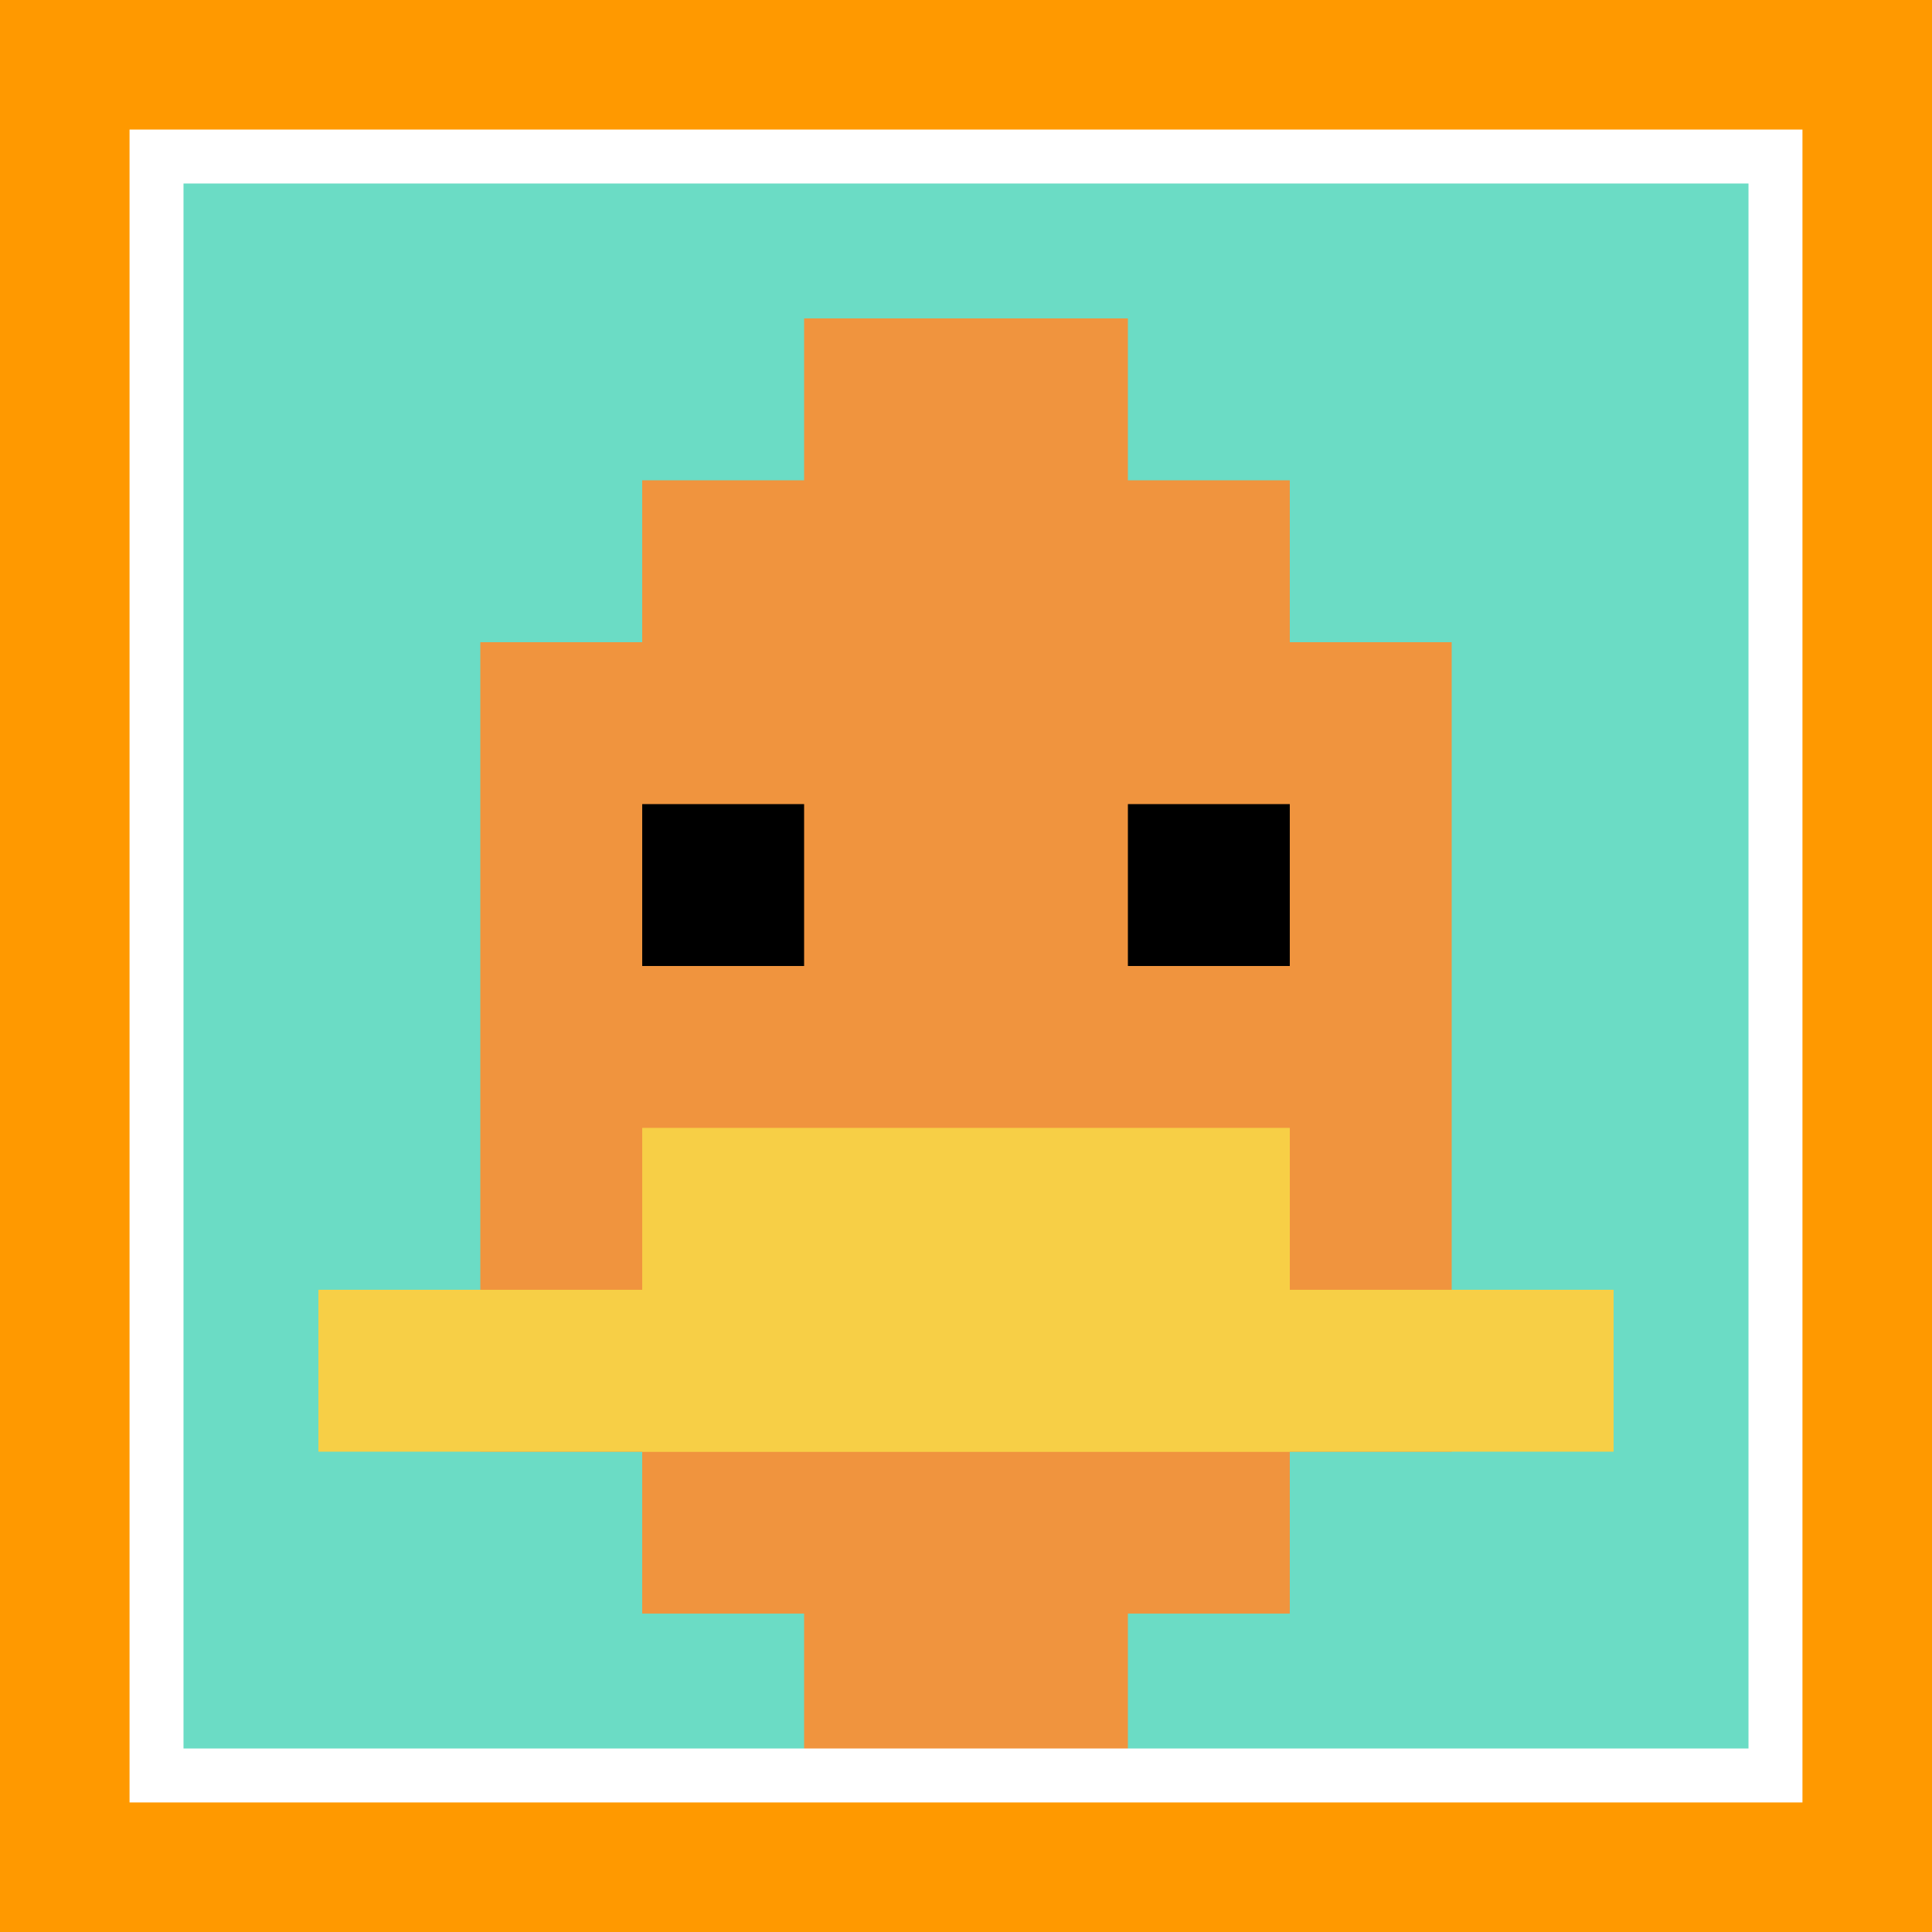
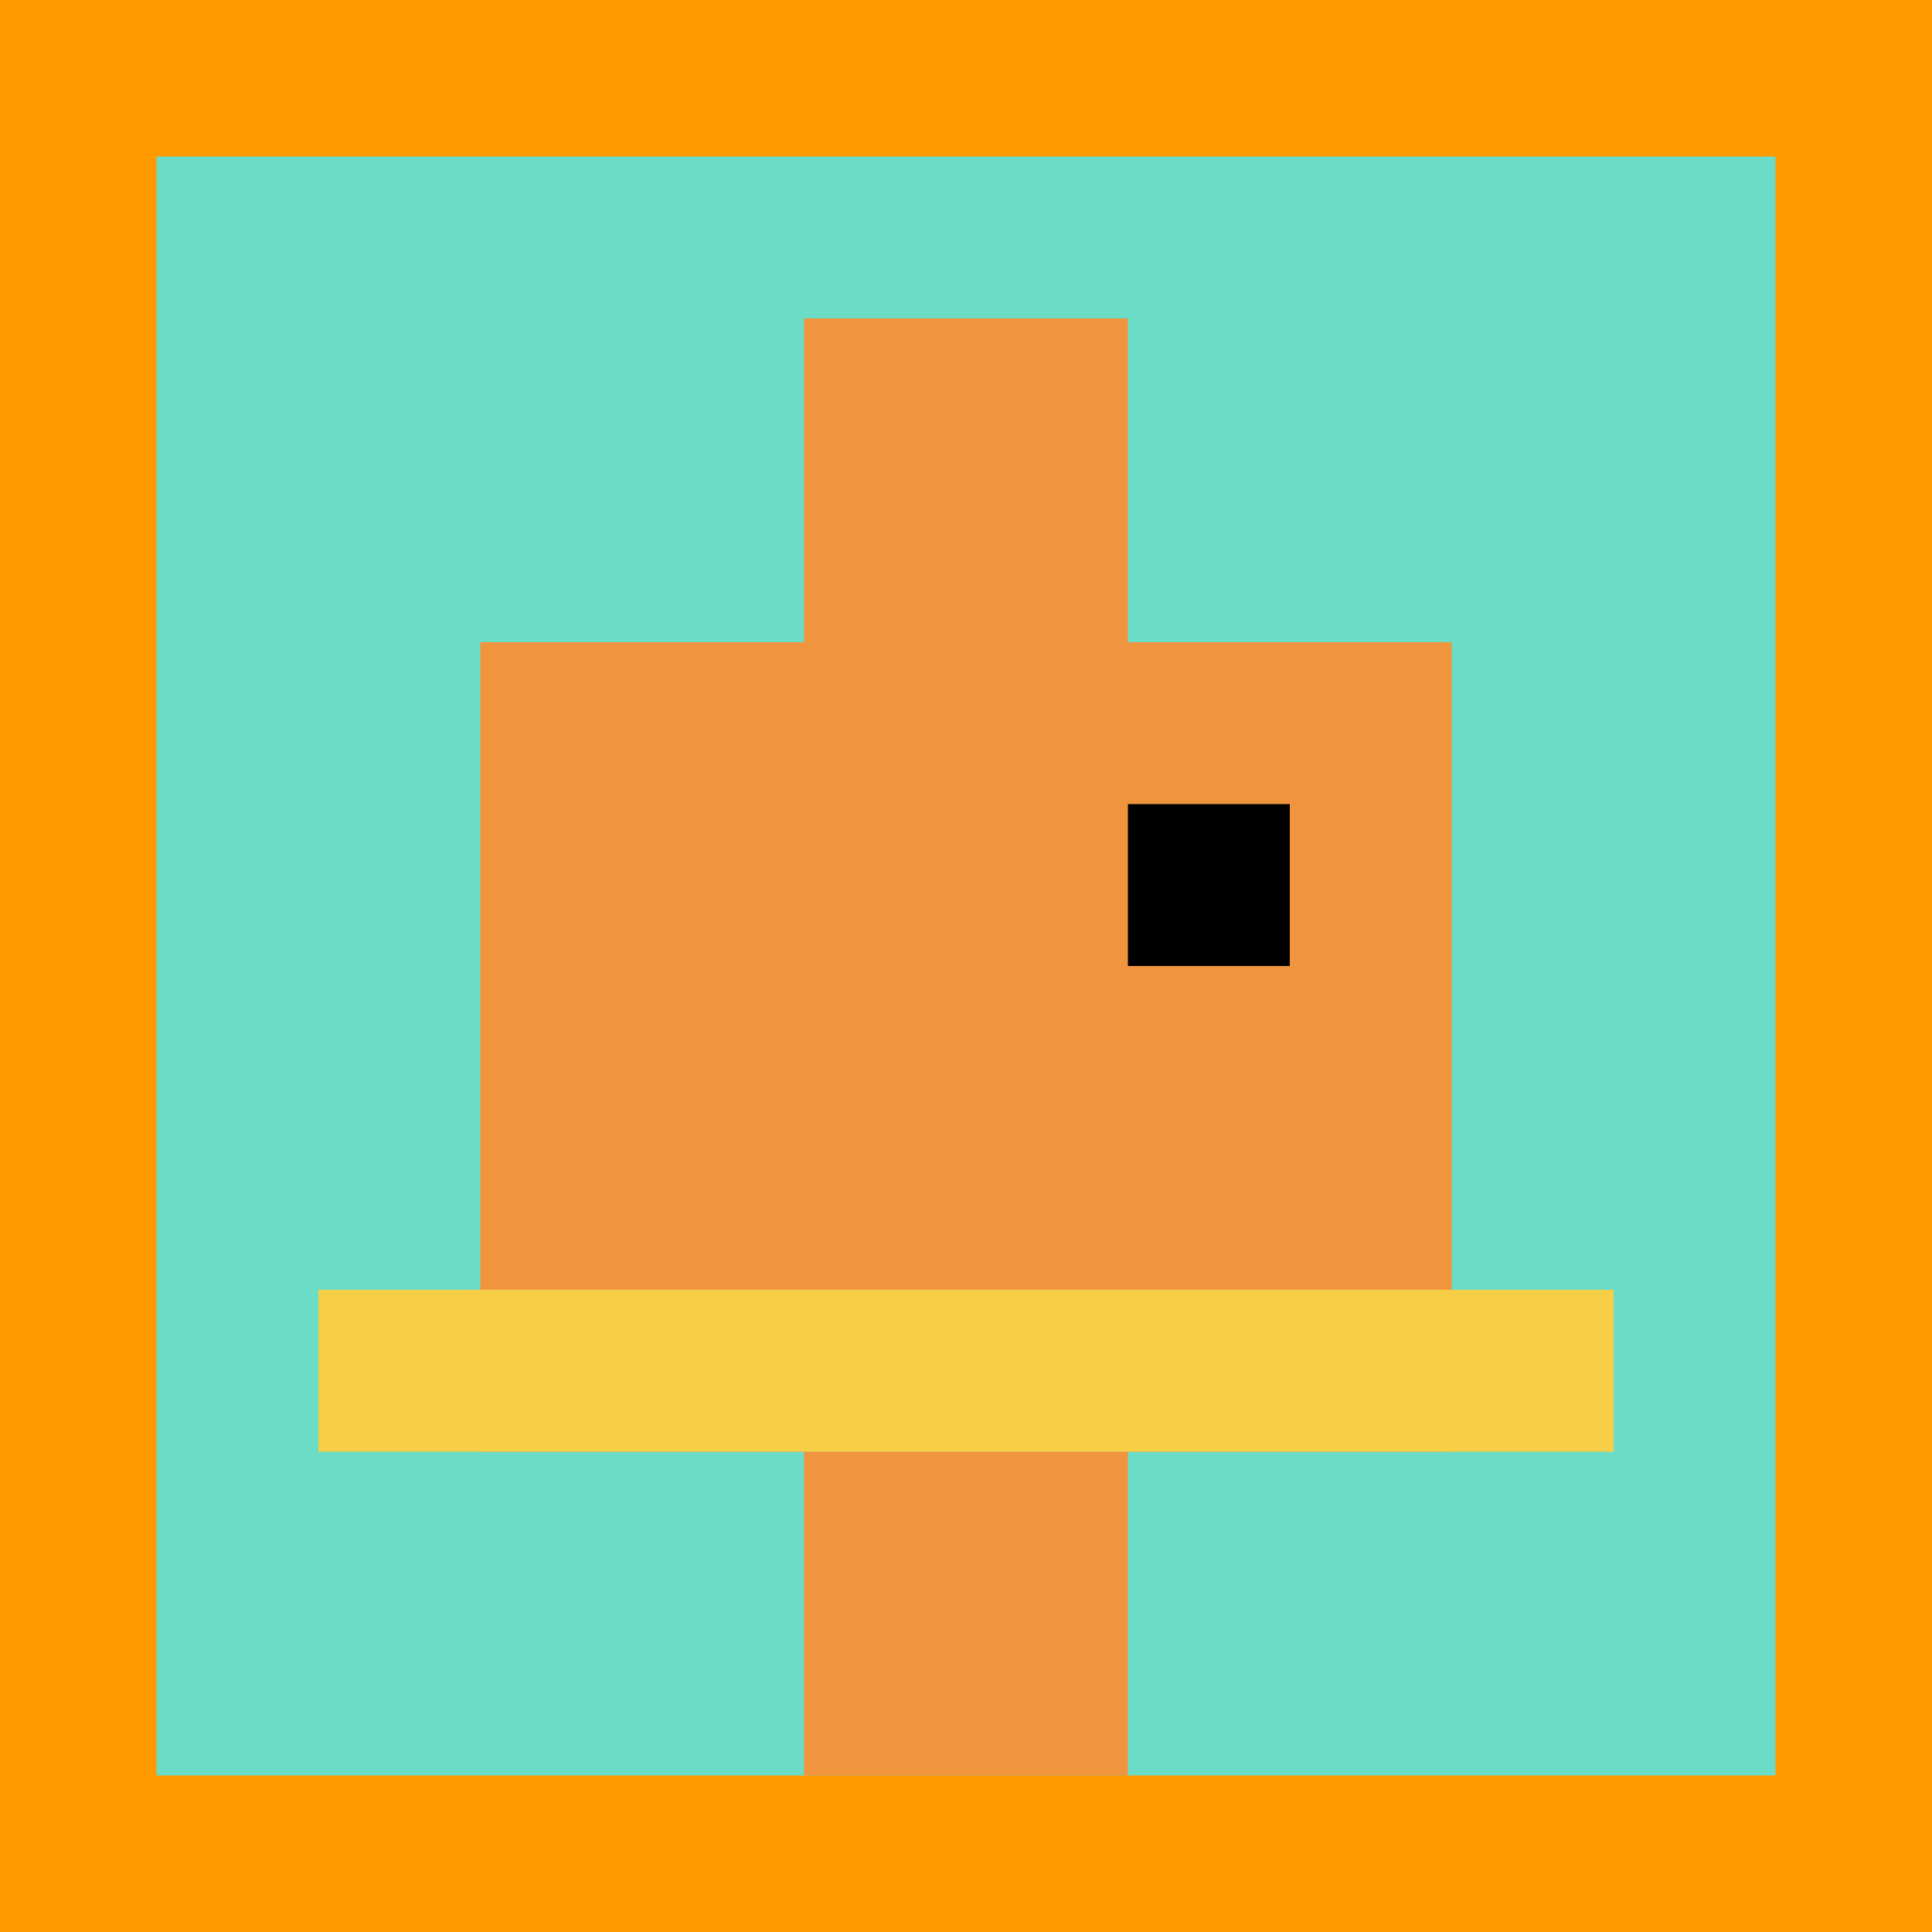
<svg xmlns="http://www.w3.org/2000/svg" version="1.1" width="864" height="864">
  <title>'goose-pfp-392029' by Dmitri Cherniak</title>
  <desc>seed=392029
backgroundColor=#ff9900
padding=0
innerPadding=70
timeout=10
dimension=1
border=true
Save=function(){return n.handleSave()}
frame=3083

Rendered at Tue Oct 03 2023 20:45:18 GMT-0700 (Pacific Daylight Time)
Generated in &lt;1ms
</desc>
  <defs />
  <rect width="100%" height="100%" fill="#ff9900" />
  <g>
    <g id="0-0">
      <rect x="70" y="70" height="724" width="724" fill="#6BDCC5" />
      <g>
-         <rect id="70-70-3-2-4-7" x="287.2" y="214.8" width="289.6" height="506.8" fill="#F0943E" />
        <rect id="70-70-2-3-6-5" x="214.8" y="287.2" width="434.4" height="362" fill="#F0943E" />
        <rect id="70-70-4-8-2-2" x="359.6" y="649.2" width="144.8" height="144.8" fill="#F0943E" />
        <rect id="70-70-1-7-8-1" x="142.4" y="576.8" width="579.2" height="72.4" fill="#F7CF46" />
-         <rect id="70-70-3-6-4-2" x="287.2" y="504.4" width="289.6" height="144.8" fill="#F7CF46" />
-         <rect id="70-70-3-4-1-1" x="287.2" y="359.6" width="72.4" height="72.4" fill="#000000" />
        <rect id="70-70-6-4-1-1" x="504.4" y="359.6" width="72.4" height="72.4" fill="#000000" />
        <rect id="70-70-4-1-2-2" x="359.6" y="142.4" width="144.8" height="144.8" fill="#F0943E" />
      </g>
-       <rect x="70" y="70" stroke="white" stroke-width="24.133" height="724" width="724" fill="none" />
    </g>
  </g>
</svg>